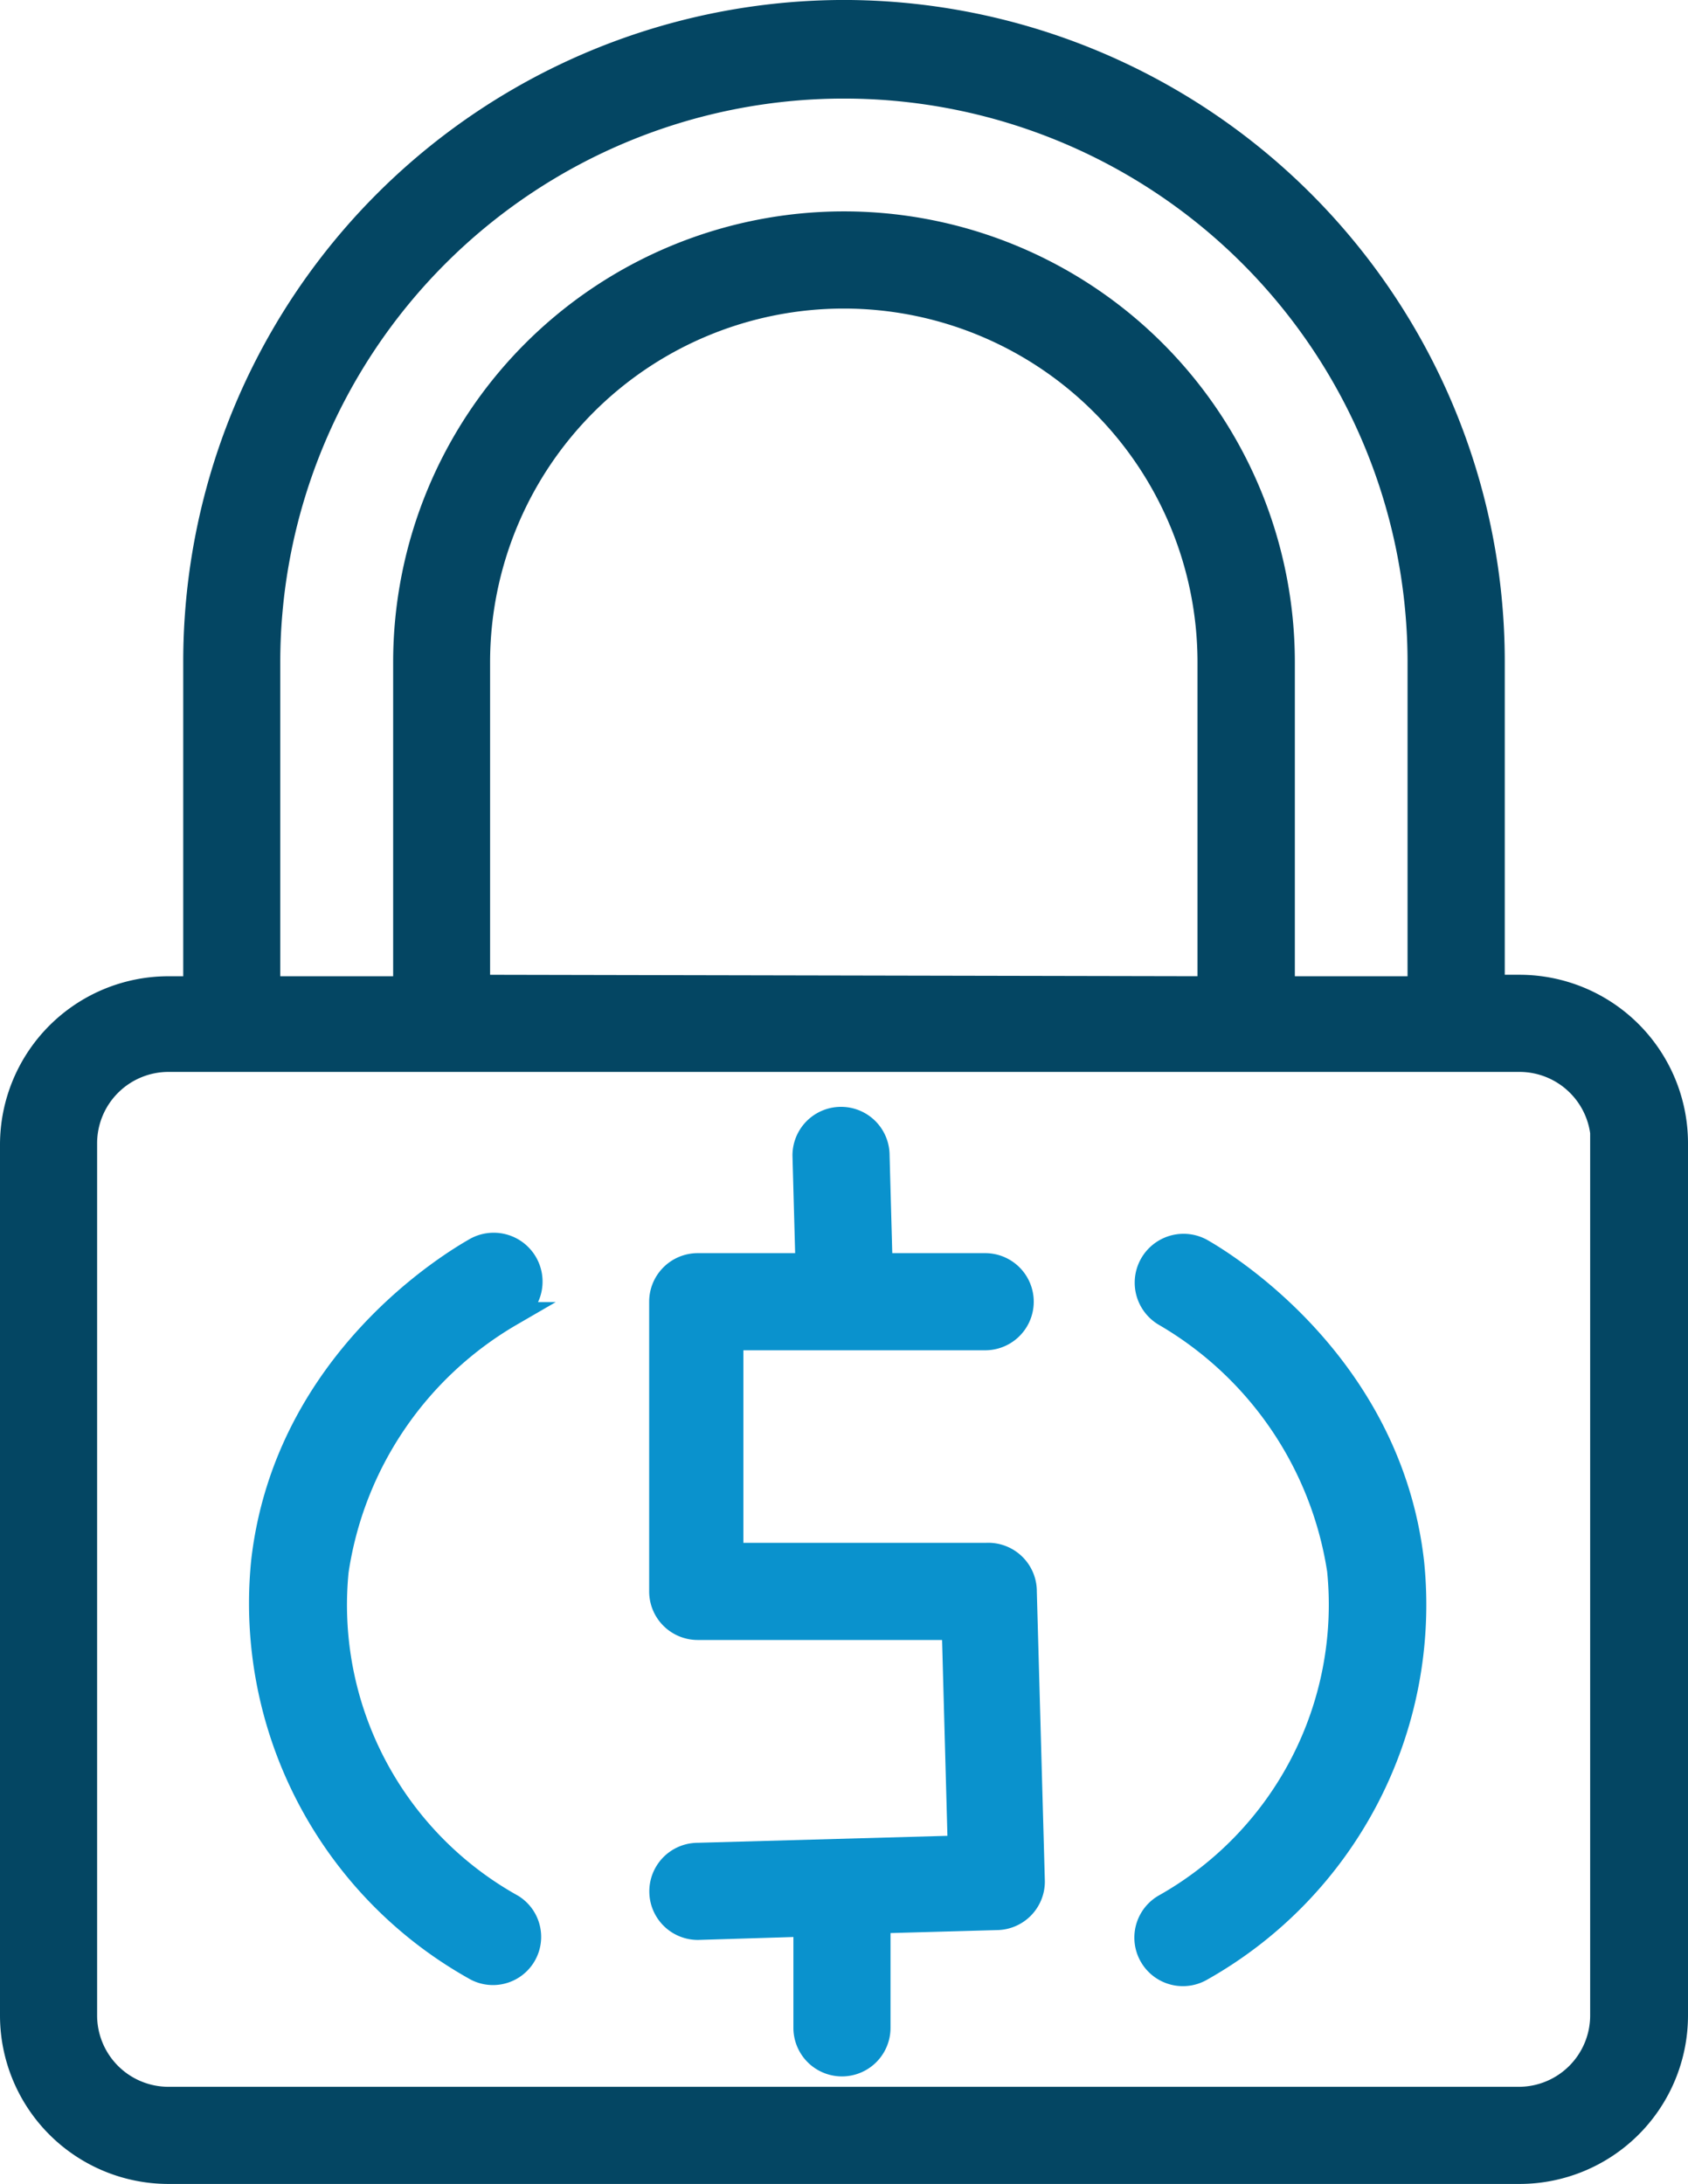
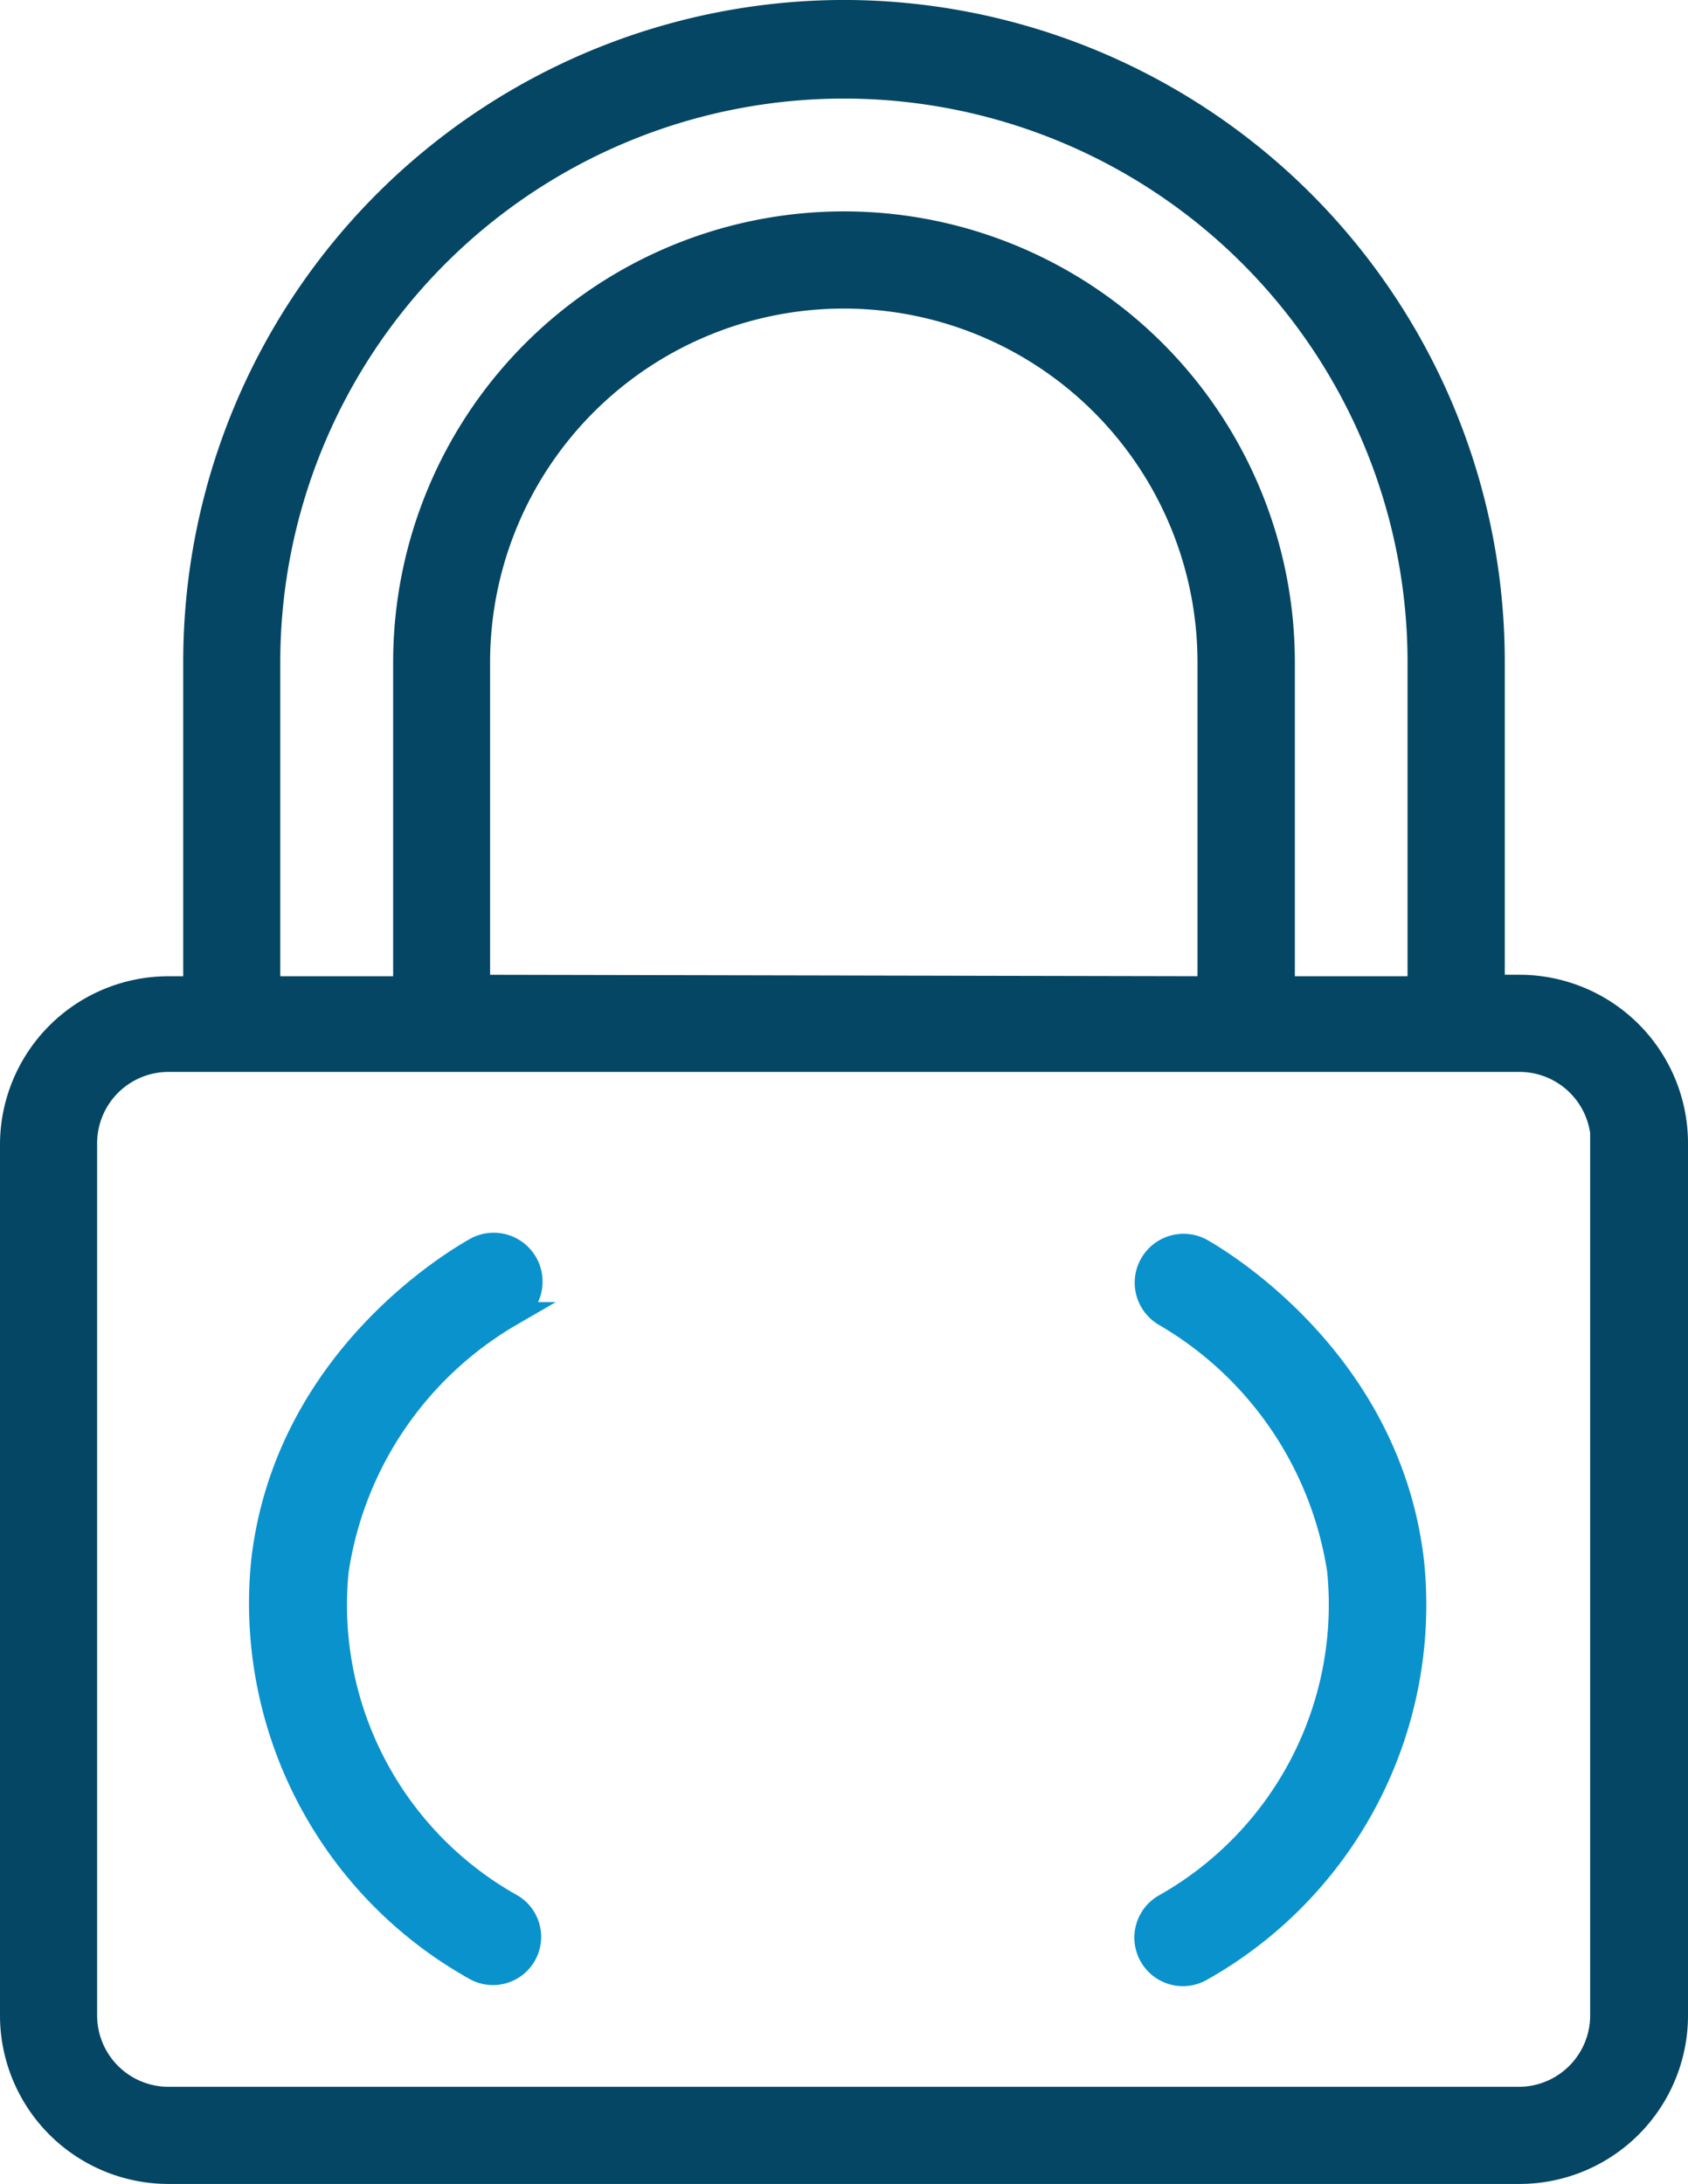
<svg xmlns="http://www.w3.org/2000/svg" width="56.314" height="72.846" viewBox="0 0 56.314 72.846">
  <g id="Group_11642" data-name="Group 11642" transform="translate(8085.15 18248.4)">
    <path id="Path_80277" data-name="Path 80277" d="M37.007,2.22A21.669,21.669,0,0,0,15.363,23.913V34.784h-.891a5.222,5.222,0,0,0-5.222,5.21V69.057a5.222,5.222,0,0,0,5.222,5.21h45.07a5.222,5.222,0,0,0,5.222-5.21V39.945a5.222,5.222,0,0,0-5.222-5.21h-.891V23.913A21.669,21.669,0,0,0,37.007,2.22ZM17.8,23.913a19.2,19.2,0,1,1,38.408,0V34.784H51.648V23.913a14.641,14.641,0,1,0-29.282,0V34.784H17.8Zm7,10.822V23.913a12.2,12.2,0,0,1,24.4,0V34.784ZM62.3,39.945V69.057a2.782,2.782,0,0,1-2.782,2.77H14.472a2.782,2.782,0,0,1-2.782-2.77V39.945a2.782,2.782,0,0,1,2.782-2.77h45.07a2.782,2.782,0,0,1,2.782,2.77Z" transform="translate(-8094 -18250.221)" fill="#044663" stroke="#044663" stroke-width="0.8" />
-     <path id="Path_80278" data-name="Path 80278" d="M37.81,47.023H29.343V39.8H37.81a1.22,1.22,0,1,0,0-2.44H34.321l-.1-3.66a1.22,1.22,0,0,0-2.44,0l.1,3.66H28.22A1.22,1.22,0,0,0,27,38.58v9.663a1.22,1.22,0,0,0,1.22,1.22h8.541l.2,7.321-8.736.244a1.22,1.22,0,1,0,0,2.44h0l3.587-.11V62.8a1.22,1.22,0,0,0,2.44,0v-3.55l3.929-.11a1.22,1.22,0,0,0,1.22-1.22l-.268-9.663a1.22,1.22,0,0,0-1.318-1.232Z" transform="translate(-8090.093 -18243.561)" fill="#0a92cd" stroke="#0a92cd" stroke-width="0.8" />
    <path id="Path_80279" data-name="Path 80279" d="M24.4,38.234a1.23,1.23,0,1,0-1.22-2.135c-.634.366-6.283,3.66-7.052,10.383a13.946,13.946,0,0,0,7.04,13.555,1.207,1.207,0,0,0,1.257-2.062,11.493,11.493,0,0,1-5.844-11.164,11.932,11.932,0,0,1,5.82-8.577Z" transform="translate(-8092.5 -18242.801)" fill="#0a92cd" stroke="#0a92cd" stroke-width="0.8" />
    <path id="Path_80280" data-name="Path 80280" d="M42.092,36.1a1.23,1.23,0,0,0-1.22,2.135A11.969,11.969,0,0,1,46.7,46.775a11.53,11.53,0,0,1-5.82,11.2,1.219,1.219,0,0,0,1.22,2.111,13.946,13.946,0,0,0,7.04-13.555C48.388,39.821,42.739,36.465,42.092,36.1Z" transform="translate(-8087.177 -18242.801)" fill="#0a92cd" stroke="#0a92cd" stroke-width="0.8" />
  </g>
</svg>